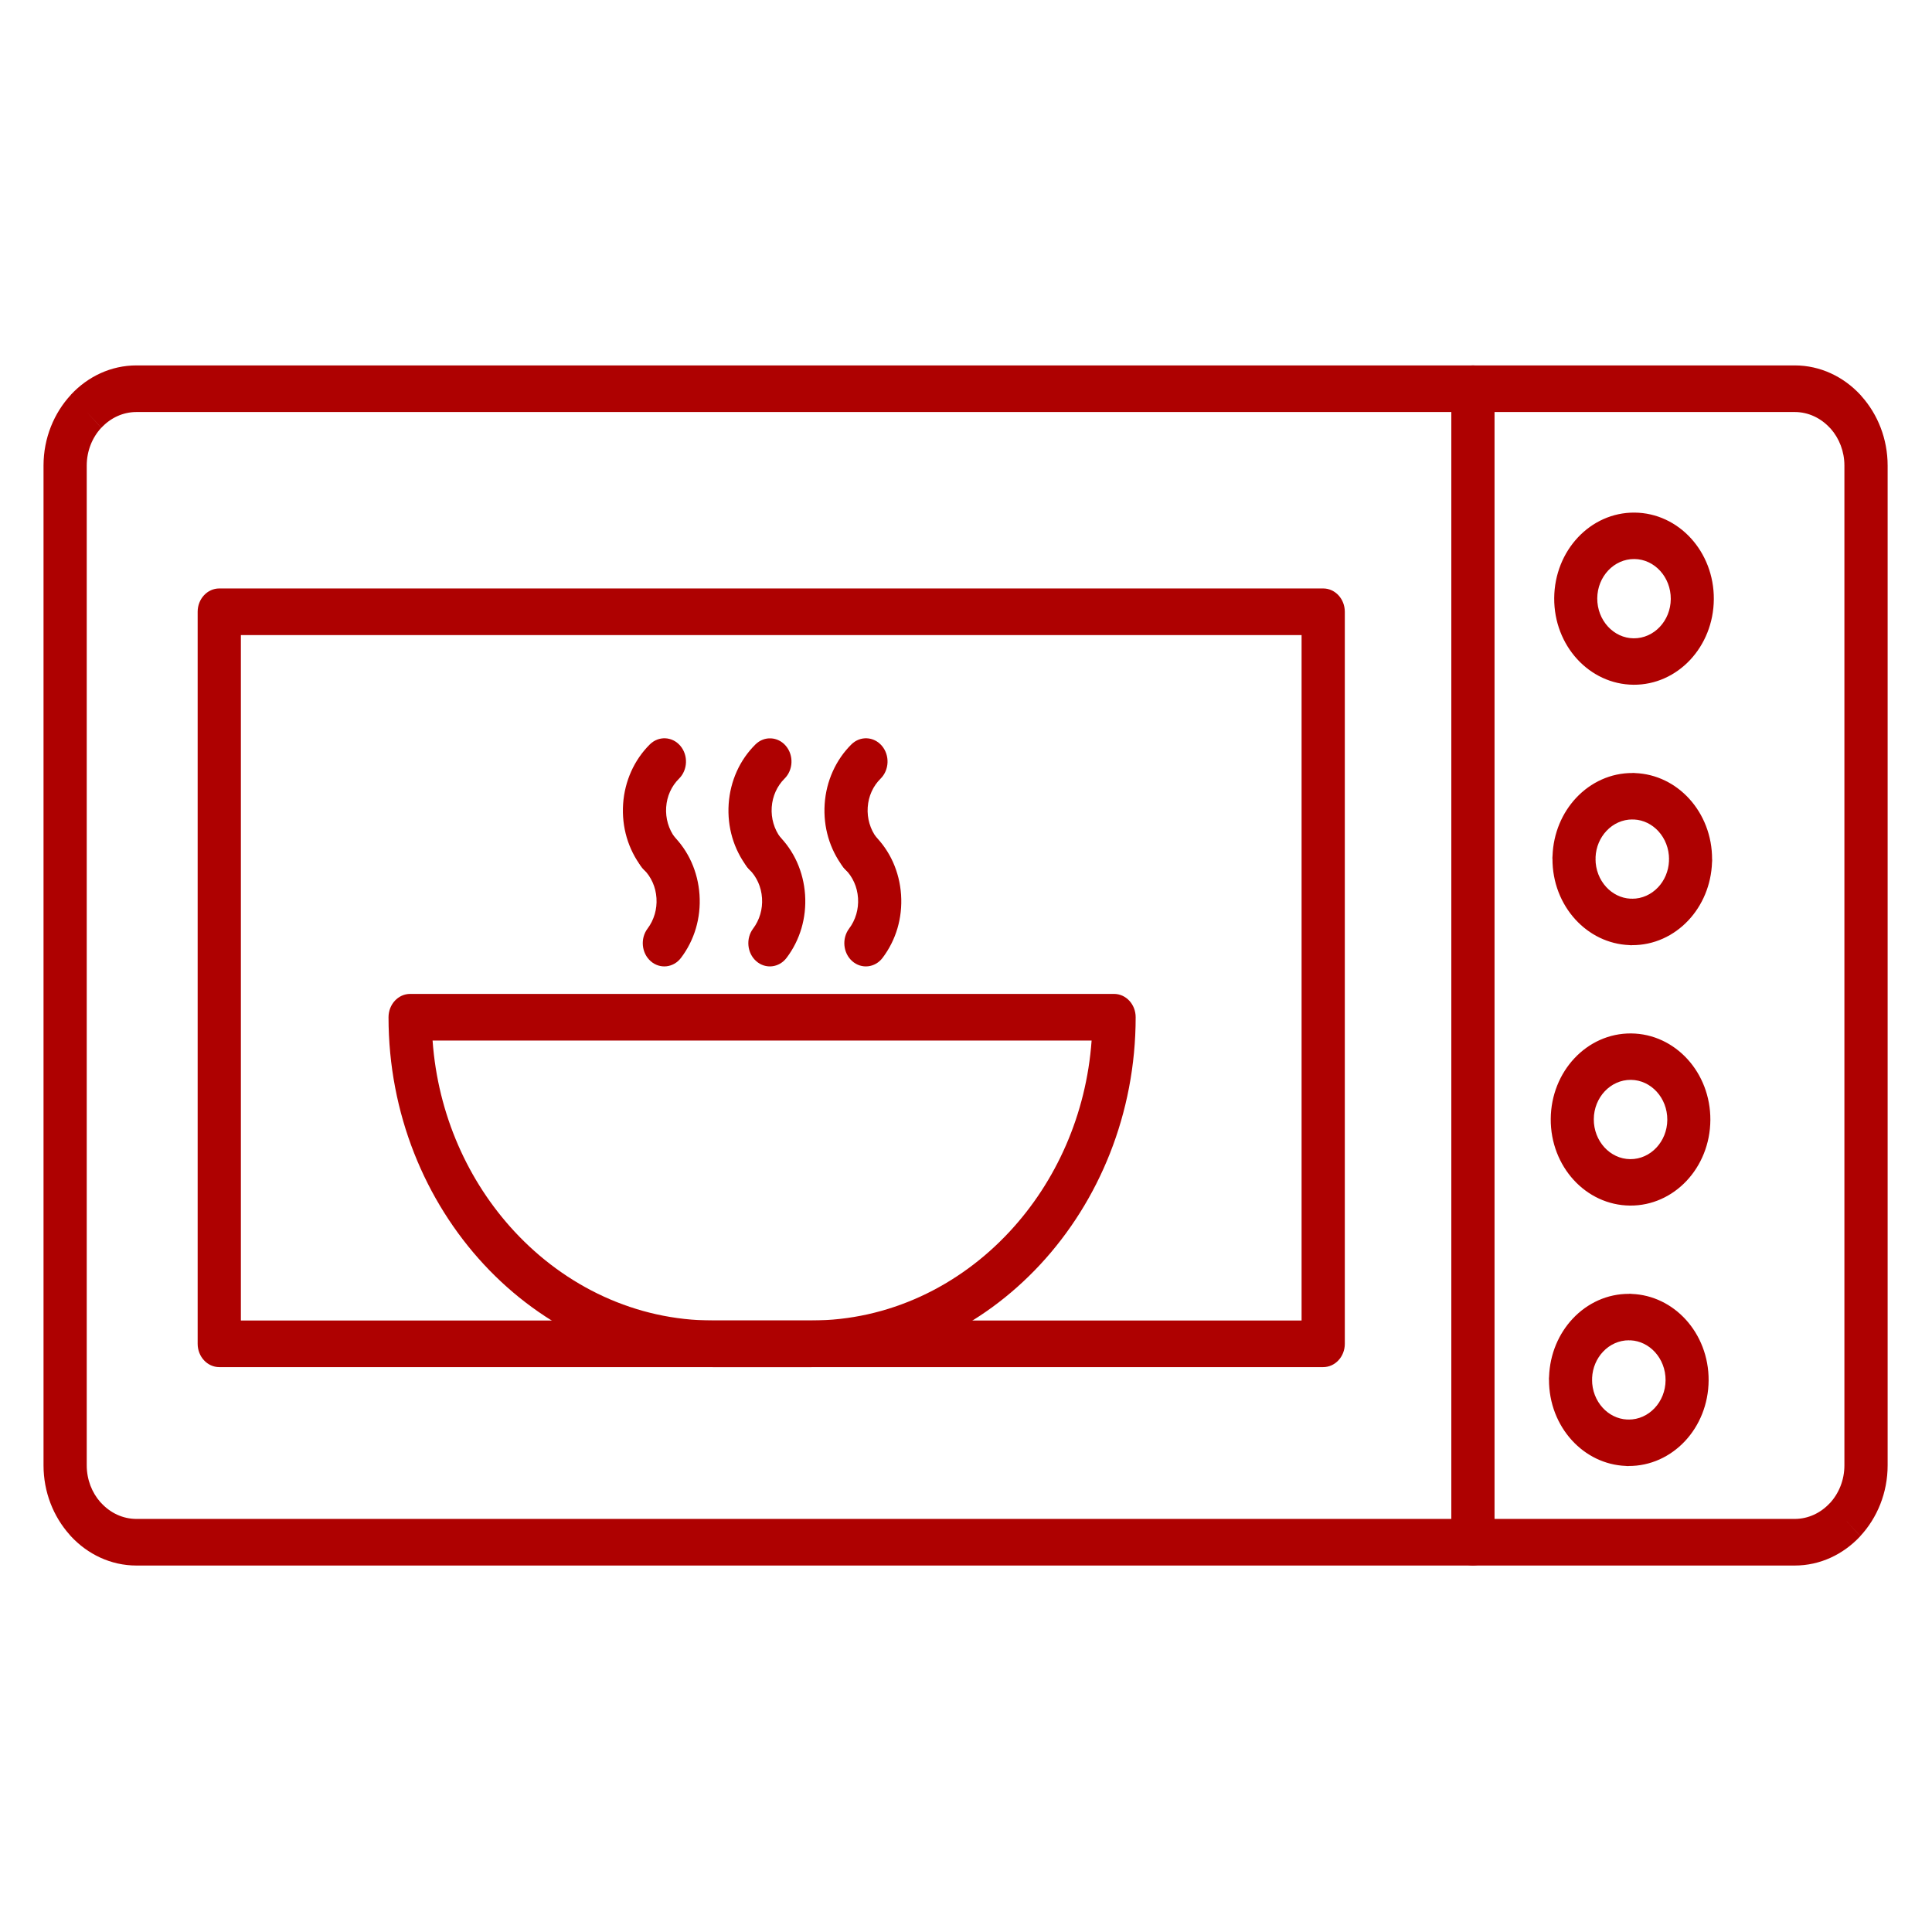
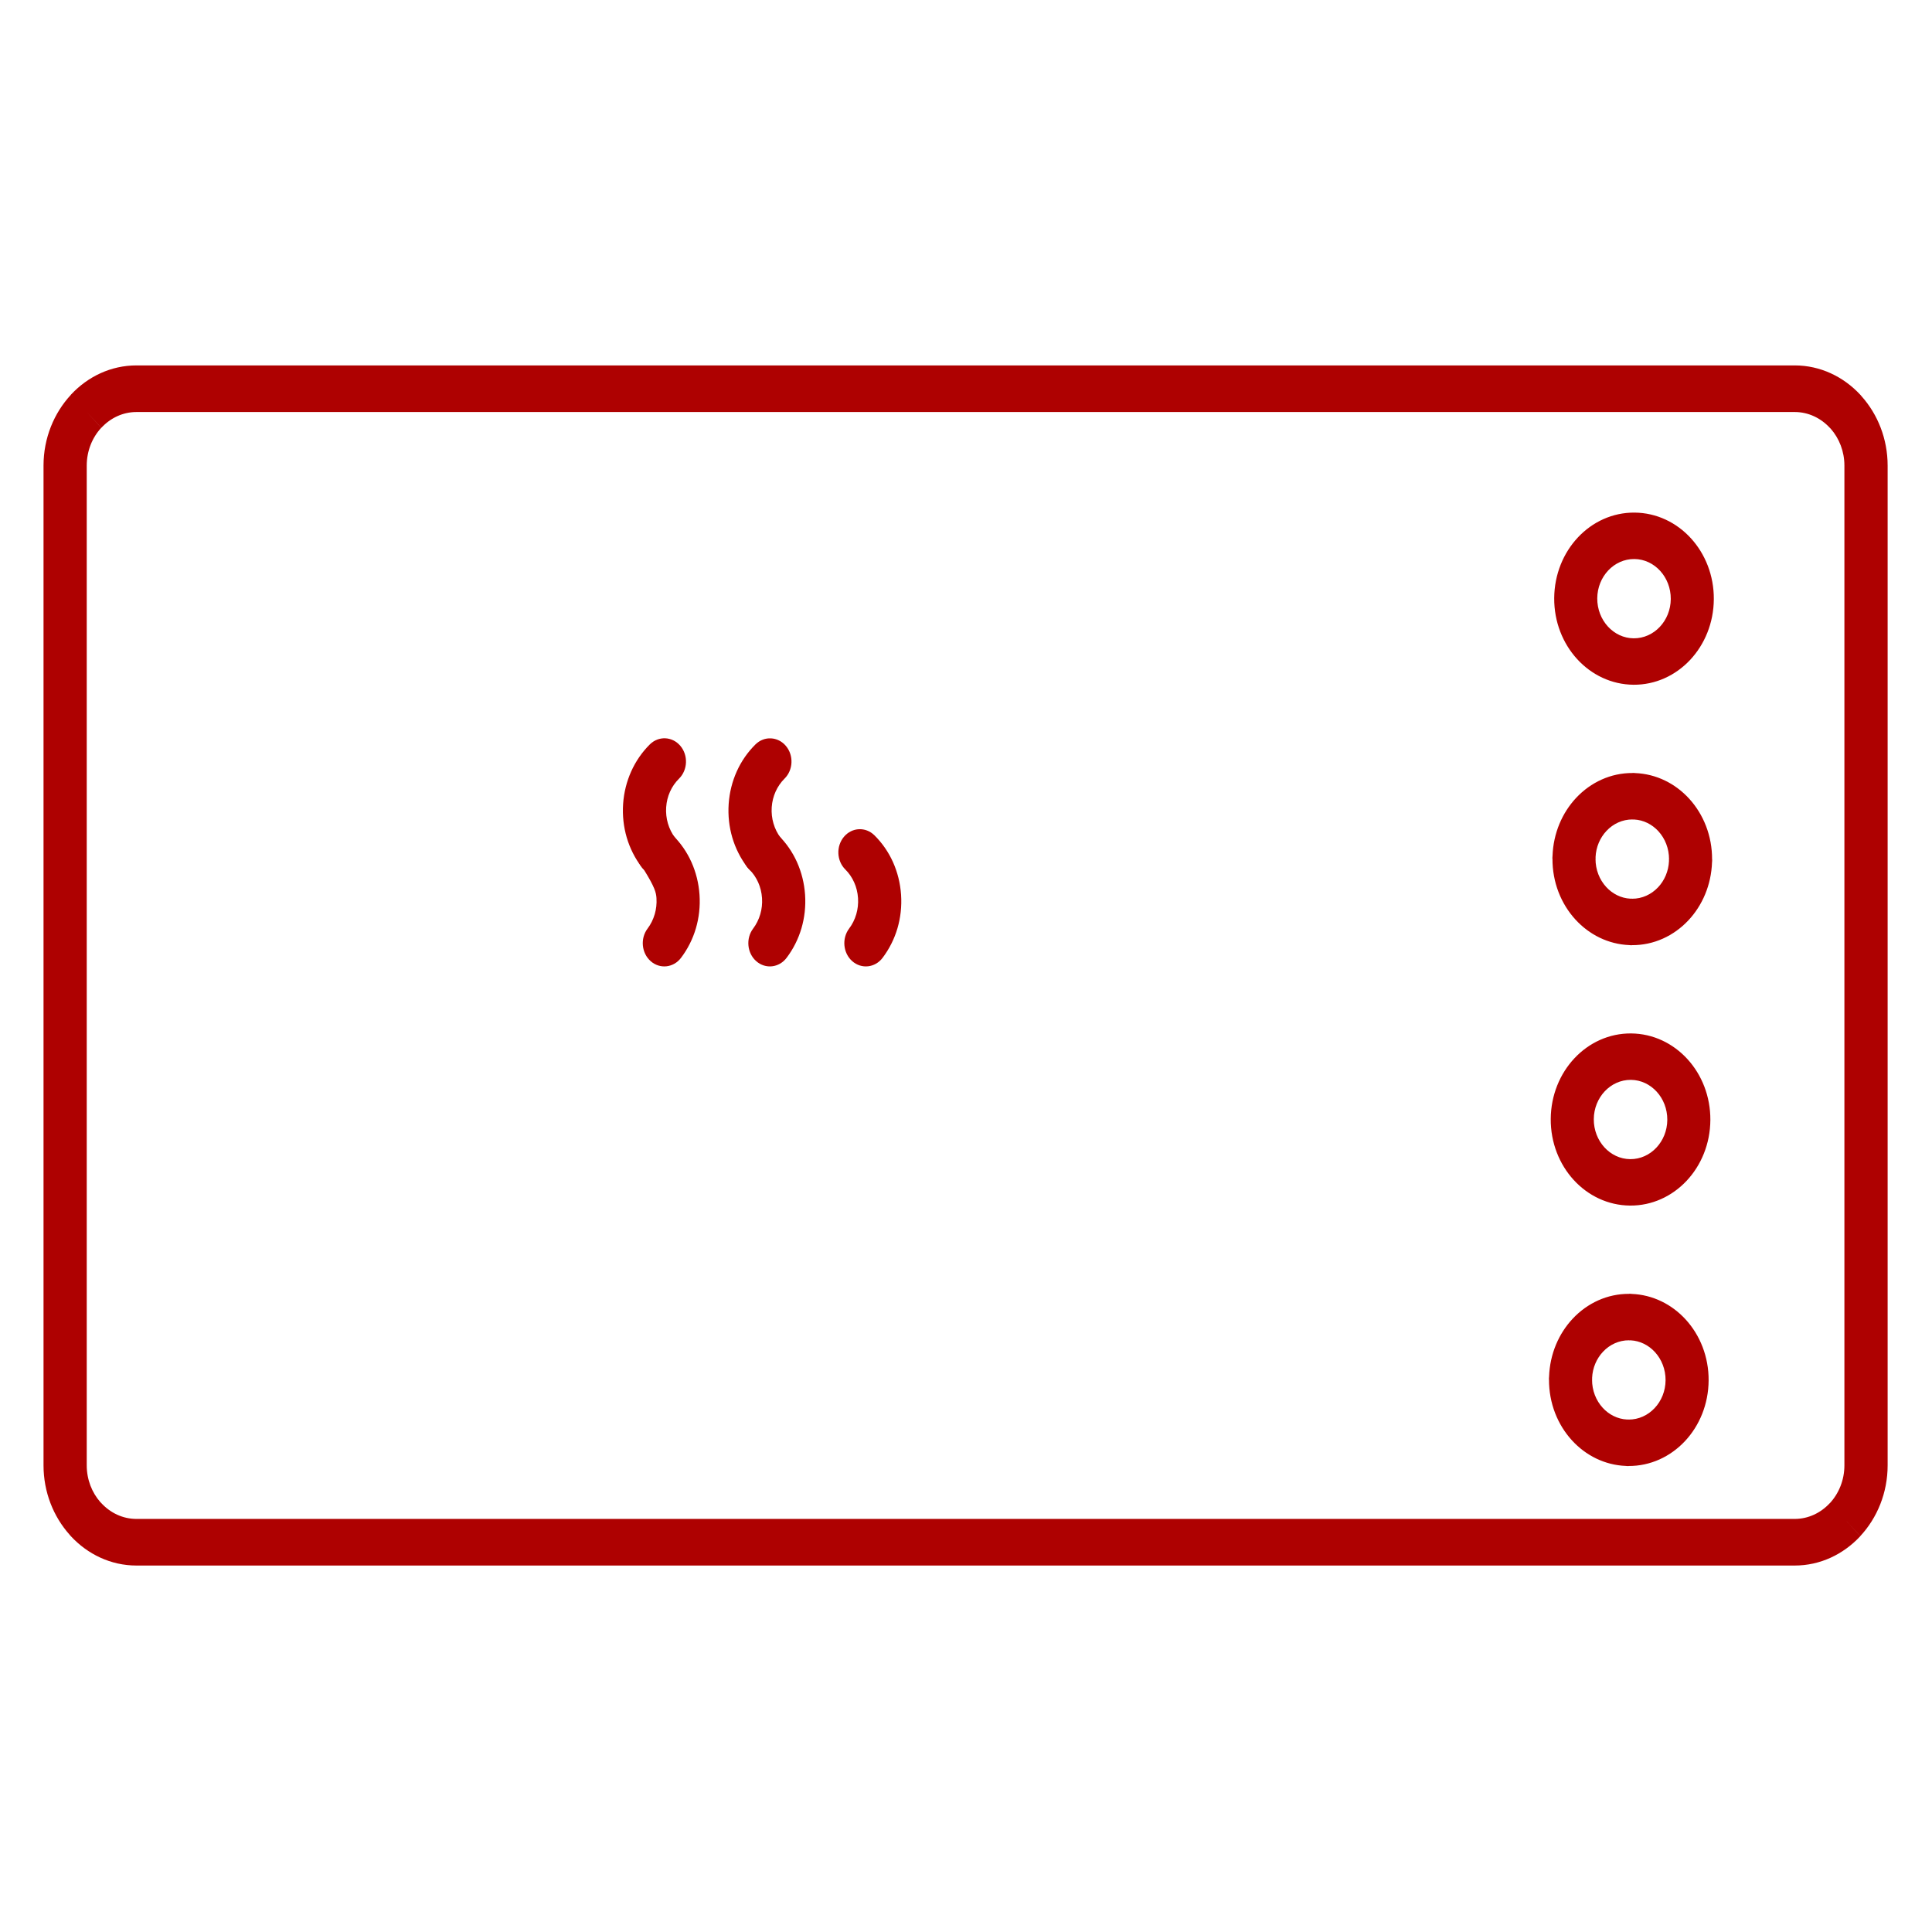
<svg xmlns="http://www.w3.org/2000/svg" width="1366" zoomAndPan="magnify" viewBox="0 0 1024.5 1024.5" height="1366" preserveAspectRatio="xMidYMid meet" version="1.0">
  <defs>
    <clipPath id="a11df76456">
      <path d="M 23 193.801 L 1001 193.801 L 1001 830.238 L 23 830.238 Z M 23 193.801 " clip-rule="nonzero" />
    </clipPath>
    <clipPath id="4d57d800e5">
      <path d="M 769 193.801 L 793 193.801 L 793 830.238 L 769 830.238 Z M 769 193.801 " clip-rule="nonzero" />
    </clipPath>
  </defs>
  <g clip-path="url(#a11df76456)">
    <path fill="#ae0101" d="M 72.34 193.77 L 951.703 193.77 C 965.262 193.77 977.586 199.746 986.508 209.367 C 986.742 209.621 986.965 209.879 987.176 210.152 C 995.703 219.711 1000.973 232.684 1000.973 246.906 L 1000.973 777.031 C 1000.973 791.625 995.43 804.898 986.508 814.523 L 978.406 805.832 L 986.512 814.57 L 986.301 814.793 C 977.395 824.285 965.156 830.172 951.703 830.172 L 72.34 830.172 C 58.781 830.172 46.461 824.195 37.539 814.57 C 37.305 814.32 37.086 814.062 36.879 813.793 C 28.34 804.215 23.078 791.238 23.078 777.031 L 23.078 246.906 C 23.078 232.324 28.621 219.043 37.562 209.395 L 37.539 209.367 L 37.75 209.141 C 46.652 199.652 58.887 193.77 72.34 193.77 Z M 951.703 218.488 L 72.34 218.488 C 65.145 218.488 58.594 221.656 53.816 226.77 L 53.746 226.848 L 45.641 218.105 L 53.699 226.848 C 48.949 231.969 45.996 239.074 45.996 246.906 L 45.996 777.031 C 45.996 784.598 48.754 791.488 53.223 796.562 C 53.402 796.734 53.574 796.91 53.746 797.09 C 58.523 802.25 65.109 805.453 72.34 805.453 L 951.703 805.453 C 958.898 805.453 965.457 802.281 970.23 797.172 L 970.301 797.09 L 970.305 797.09 L 970.324 797.117 C 975.094 791.961 978.051 784.852 978.051 777.031 L 978.051 246.906 C 978.051 239.355 975.289 232.465 970.812 227.359 C 970.641 227.195 970.469 227.023 970.305 226.848 C 965.523 221.691 958.938 218.484 951.703 218.484 Z M 951.703 218.488 " fill-opacity="1" fill-rule="nonzero" />
  </g>
  <g clip-path="url(#4d57d800e5)">
-     <path fill="#ae0101" d="M 792.523 206.129 C 792.523 199.305 787.395 193.77 781.066 193.77 C 774.738 193.77 769.605 199.305 769.605 206.129 L 769.605 817.809 C 769.605 824.629 774.738 830.164 781.066 830.164 C 787.391 830.164 792.523 824.629 792.523 817.809 Z M 792.523 206.129 " fill-opacity="1" fill-rule="nonzero" />
-   </g>
-   <path fill="#ae0101" d="M 116.277 312.047 L 701.664 312.047 C 707.992 312.047 713.125 317.582 713.125 324.406 L 713.125 712.594 C 713.125 719.418 707.992 724.953 701.664 724.953 L 116.277 724.953 C 109.949 724.953 104.816 719.418 104.816 712.594 L 104.816 324.406 C 104.816 317.582 109.949 312.047 116.277 312.047 Z M 690.203 336.766 L 127.734 336.766 L 127.734 700.234 L 690.203 700.234 Z M 690.203 336.766 " fill-opacity="1" fill-rule="nonzero" />
-   <path fill="#ae0101" d="M 217.488 527.051 L 590.758 527.051 C 597.086 527.051 602.219 532.59 602.219 539.414 L 602.219 539.418 C 602.219 590.449 582.867 636.844 551.691 670.461 C 520.516 704.082 477.5 724.953 430.176 724.953 L 378.07 724.953 C 330.746 724.953 287.73 704.082 256.555 670.461 C 225.383 636.844 206.027 590.449 206.027 539.418 L 206.027 539.414 C 206.027 532.59 211.16 527.051 217.488 527.051 Z M 578.859 551.77 L 229.387 551.77 C 232.195 591.09 248.27 626.574 272.762 652.984 C 299.793 682.137 337.074 700.234 378.066 700.234 L 430.176 700.234 C 471.172 700.234 508.453 682.137 535.484 652.984 C 559.977 626.574 576.051 591.09 578.859 551.77 Z M 578.859 551.77 " fill-opacity="1" fill-rule="nonzero" />
+     </g>
  <path fill="#ae0101" d="M 821.363 731.508 L 821.363 731.418 L 821.367 731.25 L 821.371 731.148 L 821.391 730.609 L 821.438 730.102 C 821.84 718.004 826.582 707.125 834.02 699.219 C 841.707 691.043 852.293 686.027 863.945 686.105 L 863.945 686.055 L 863.949 686.055 L 864.031 686.059 L 864.031 686.055 L 864.191 686.062 L 864.27 686.062 L 864.797 686.09 L 864.938 686.102 L 865.18 686.129 L 865.254 686.137 C 876.469 686.574 886.559 691.688 893.887 699.707 C 901.477 708.012 906.129 719.449 906.047 732.035 C 905.965 744.672 901.148 756.07 893.438 764.273 C 885.746 772.445 875.156 777.461 863.504 777.387 L 863.504 777.434 L 863.422 777.434 L 863.27 777.43 L 863.172 777.43 C 862.914 777.422 862.66 777.406 862.406 777.379 L 862.203 777.355 C 850.984 776.922 840.898 771.809 833.57 763.789 C 825.984 755.496 821.336 744.074 821.406 731.512 L 821.363 731.512 Z M 844.281 731.5 L 844.281 731.602 L 844.238 731.602 C 844.211 737.398 846.363 742.672 849.867 746.504 C 853.191 750.145 857.734 752.488 862.77 752.742 L 862.898 752.734 L 862.918 752.734 L 863.156 752.723 L 863.23 752.723 L 863.414 752.719 L 863.586 752.719 L 863.586 752.766 C 868.965 752.797 873.855 750.477 877.41 746.695 C 880.961 742.922 883.184 737.695 883.219 731.934 C 883.258 726.121 881.102 720.828 877.59 716.988 C 874.258 713.344 869.711 711.004 864.676 710.75 L 864.582 710.754 L 864.516 710.758 L 864.312 710.77 L 864.211 710.77 L 864.039 710.773 L 863.859 710.773 L 863.859 710.727 C 858.484 710.695 853.598 713.016 850.043 716.797 C 846.66 720.391 844.492 725.289 844.258 730.715 L 844.262 730.781 L 844.27 730.906 L 844.273 731.09 L 844.277 731.23 L 844.281 731.398 Z M 844.281 731.5 " fill-opacity="1" fill-rule="nonzero" />
  <path fill="#ae0101" d="M 822.324 593.363 C 822.41 580.727 827.223 569.324 834.938 561.125 C 842.637 552.938 853.242 547.922 864.914 548.008 C 876.633 548.098 887.203 553.293 894.805 561.609 C 902.398 569.914 907.047 581.355 906.969 593.938 C 906.883 606.582 902.066 617.977 894.355 626.176 C 886.656 634.363 876.047 639.383 864.379 639.293 C 852.656 639.199 842.09 634.008 834.488 625.691 C 826.898 617.387 822.246 605.949 822.324 593.363 Z M 850.961 578.699 C 847.41 582.477 845.191 587.699 845.156 593.457 C 845.117 599.273 847.273 604.566 850.781 608.41 C 854.281 612.238 859.125 614.629 864.469 614.672 C 869.859 614.715 874.766 612.387 878.328 608.602 C 881.879 604.824 884.098 599.605 884.137 593.844 C 884.176 588.027 882.02 582.73 878.508 578.891 C 875.008 575.062 870.164 572.668 864.824 572.629 C 859.434 572.586 854.523 574.914 850.961 578.699 Z M 850.961 578.699 " fill-opacity="1" fill-rule="nonzero" />
  <path fill="#ae0101" d="M 823.199 455.32 L 823.199 455.312 L 823.203 455.23 L 823.199 455.23 L 823.203 455.066 L 823.207 454.961 L 823.23 454.422 L 823.273 453.914 C 823.68 441.812 828.422 430.938 835.855 423.031 C 843.547 414.855 854.129 409.84 865.781 409.914 L 865.781 409.867 L 865.785 409.867 L 865.867 409.871 L 865.867 409.867 L 866.031 409.871 L 866.105 409.871 L 866.633 409.902 L 866.727 409.91 L 866.777 409.914 L 867.02 409.938 L 867.09 409.945 C 878.305 410.387 888.391 415.496 895.723 423.516 C 903.305 431.812 907.953 443.23 907.883 455.793 L 907.93 455.793 L 907.93 455.801 L 907.926 455.883 L 907.93 455.883 L 907.926 456.051 L 907.922 456.152 C 907.918 456.43 907.902 456.707 907.879 456.98 L 907.855 457.199 C 907.453 469.301 902.711 480.18 895.273 488.082 C 887.586 496.262 876.996 501.277 865.348 501.199 L 865.348 501.246 L 865.262 501.246 L 865.105 501.242 L 865.012 501.238 L 864.512 501.215 L 864.039 501.168 C 852.82 500.73 842.734 495.617 835.406 487.598 C 827.824 479.305 823.172 467.891 823.246 455.324 L 823.199 455.324 Z M 846.121 455.312 L 846.121 455.414 L 846.074 455.414 C 846.047 461.211 848.199 466.48 851.703 470.316 C 855.031 473.961 859.578 476.305 864.609 476.555 L 864.672 476.551 L 864.785 476.543 L 864.957 476.535 L 865.086 476.531 L 865.242 476.531 L 865.336 476.527 L 865.434 476.527 L 865.434 476.578 C 870.805 476.605 875.695 474.285 879.25 470.508 C 882.625 466.918 884.797 462.02 885.031 456.59 L 885.027 456.449 L 885.027 456.43 L 885.016 456.176 L 885.016 456.094 L 885.012 455.895 L 885.012 455.711 L 885.055 455.711 C 885.086 449.91 882.93 444.633 879.426 440.801 C 876.094 437.156 871.551 434.816 866.516 434.562 L 866.418 434.566 L 866.352 434.57 L 866.047 434.582 L 865.875 434.582 L 865.785 434.586 L 865.695 434.586 L 865.695 434.539 C 860.324 434.508 855.434 436.828 851.883 440.605 C 848.5 444.199 846.328 449.098 846.094 454.531 L 846.098 454.598 L 846.105 454.723 L 846.113 454.902 L 846.113 455.043 L 846.117 455.215 L 846.121 455.316 Z M 846.121 455.312 " fill-opacity="1" fill-rule="nonzero" />
  <path fill="#ae0101" d="M 824.164 317.176 C 824.25 304.535 829.066 293.133 836.773 284.938 C 844.477 276.746 855.082 271.734 866.754 271.82 C 878.473 271.91 889.043 277.105 896.645 285.422 C 904.234 293.727 908.887 305.164 908.805 317.75 C 908.719 330.391 903.902 341.789 896.195 349.988 C 888.496 358.172 877.887 363.191 866.219 363.105 C 854.496 363.012 843.93 357.82 836.324 349.5 C 828.738 341.199 824.082 329.762 824.164 317.176 Z M 852.801 302.508 C 849.25 306.285 847.031 311.512 846.992 317.273 C 846.957 323.086 849.113 328.379 852.621 332.219 C 856.125 336.047 860.965 338.441 866.309 338.484 C 871.699 338.523 876.605 336.199 880.168 332.414 C 883.719 328.637 885.938 323.414 885.977 317.652 C 886.016 311.84 883.859 306.547 880.348 302.707 C 876.848 298.875 872.004 296.48 866.664 296.441 C 861.27 296.398 856.363 298.723 852.801 302.508 Z M 852.801 302.508 " fill-opacity="1" fill-rule="nonzero" />
  <path fill="#ae0101" d="M 340.23 459.777 C 344.207 465.055 351.406 465.855 356.301 461.562 C 361.191 457.27 361.934 449.508 357.957 444.23 C 356.301 442.043 355.004 439.469 354.176 436.637 C 353.391 433.953 353.055 431.059 353.254 428.09 C 353.449 425.113 354.168 422.312 355.293 419.809 C 356.461 417.199 358.098 414.859 360.074 412.906 C 364.723 408.293 365.02 400.488 360.746 395.473 C 356.473 390.465 349.234 390.141 344.586 394.75 C 340.535 398.758 337.156 403.617 334.699 409.09 C 332.336 414.363 330.836 420.188 330.422 426.355 C 330.012 432.527 330.707 438.52 332.332 444.07 C 334.012 449.805 336.715 455.129 340.23 459.777 Z M 340.23 459.777 " fill-opacity="1" fill-rule="nonzero" />
-   <path fill="#ae0101" d="M 343.41 492.375 C 339.43 497.656 340.172 505.418 345.066 509.711 C 349.957 514 357.156 513.199 361.137 507.922 C 364.652 503.277 367.355 497.949 369.035 492.219 C 370.66 486.66 371.355 480.676 370.941 474.5 C 370.527 468.332 369.039 462.504 366.68 457.219 C 364.27 451.824 360.898 446.98 356.793 442.926 C 352.145 438.34 344.926 438.688 340.676 443.699 C 336.426 448.711 336.746 456.496 341.395 461.082 C 343.305 462.969 344.906 465.293 346.09 467.941 C 347.203 470.438 347.914 473.238 348.113 476.238 C 348.312 479.207 347.973 482.098 347.188 484.781 C 346.359 487.613 345.066 490.188 343.41 492.375 Z M 343.41 492.375 " fill-opacity="1" fill-rule="nonzero" />
+   <path fill="#ae0101" d="M 343.41 492.375 C 339.43 497.656 340.172 505.418 345.066 509.711 C 349.957 514 357.156 513.199 361.137 507.922 C 364.652 503.277 367.355 497.949 369.035 492.219 C 370.66 486.66 371.355 480.676 370.941 474.5 C 370.527 468.332 369.039 462.504 366.68 457.219 C 364.27 451.824 360.898 446.98 356.793 442.926 C 352.145 438.34 344.926 438.688 340.676 443.699 C 336.426 448.711 336.746 456.496 341.395 461.082 C 347.203 470.438 347.914 473.238 348.113 476.238 C 348.312 479.207 347.973 482.098 347.188 484.781 C 346.359 487.613 345.066 490.188 343.41 492.375 Z M 343.41 492.375 " fill-opacity="1" fill-rule="nonzero" />
  <path fill="#ae0101" d="M 396.203 459.777 C 400.184 465.055 407.383 465.855 412.273 461.562 C 417.168 457.27 417.91 449.508 413.93 444.23 C 412.273 442.043 410.98 439.469 410.152 436.637 C 409.367 433.949 409.027 431.059 409.227 428.09 C 409.426 425.109 410.145 422.312 411.266 419.805 C 412.461 417.148 414.078 414.805 416.004 412.906 C 420.652 408.32 420.973 400.535 416.723 395.523 C 412.473 390.512 405.254 390.164 400.605 394.75 C 396.496 398.809 393.105 403.668 390.676 409.09 C 388.312 414.359 386.812 420.188 386.398 426.355 C 385.984 432.531 386.68 438.516 388.305 444.07 C 389.984 449.805 392.691 455.129 396.203 459.777 Z M 396.203 459.777 " fill-opacity="1" fill-rule="nonzero" />
  <path fill="#ae0101" d="M 399.383 492.375 C 395.406 497.656 396.148 505.418 401.039 509.711 C 405.934 514 413.133 513.199 417.109 507.922 C 420.625 503.277 423.328 497.949 425.008 492.219 C 426.633 486.664 427.328 480.676 426.918 474.5 C 426.5 468.332 425.016 462.504 422.656 457.219 C 420.242 451.824 416.871 446.98 412.766 442.926 C 408.117 438.34 400.898 438.688 396.648 443.699 C 392.398 448.711 392.719 456.496 397.367 461.082 C 399.277 462.969 400.883 465.293 402.062 467.941 C 403.18 470.438 403.887 473.238 404.086 476.238 C 404.285 479.207 403.949 482.098 403.164 484.781 C 402.336 487.613 401.039 490.188 399.383 492.375 Z M 399.383 492.375 " fill-opacity="1" fill-rule="nonzero" />
-   <path fill="#ae0101" d="M 447.109 459.777 C 451.09 465.055 458.289 465.855 463.18 461.562 C 468.074 457.27 468.816 449.508 464.836 444.23 C 463.18 442.043 461.887 439.469 461.059 436.637 C 460.273 433.953 459.934 431.059 460.133 428.09 C 460.332 425.113 461.047 422.312 462.172 419.809 C 463.34 417.199 464.977 414.859 466.953 412.906 C 471.602 408.293 471.902 400.488 467.625 395.473 C 463.352 390.465 456.113 390.141 451.465 394.75 C 447.414 398.758 444.035 403.617 441.582 409.09 C 439.215 414.363 437.715 420.188 437.305 426.355 C 436.891 432.527 437.586 438.52 439.211 444.07 C 440.891 449.805 443.594 455.129 447.109 459.777 Z M 447.109 459.777 " fill-opacity="1" fill-rule="nonzero" />
  <path fill="#ae0101" d="M 450.289 492.375 C 446.312 497.656 447.055 505.418 451.945 509.711 C 456.84 514 464.035 513.199 468.016 507.922 C 471.531 503.277 474.234 497.949 475.914 492.219 C 477.539 486.66 478.234 480.676 477.824 474.5 C 477.406 468.332 475.922 462.504 473.562 457.219 C 471.148 451.824 467.777 446.98 463.672 442.926 C 459.023 438.34 451.805 438.688 447.555 443.699 C 443.305 448.711 443.625 456.496 448.273 461.082 C 450.184 462.969 451.789 465.293 452.969 467.941 C 454.086 470.438 454.793 473.238 454.992 476.238 C 455.191 479.207 454.852 482.098 454.07 484.781 C 453.242 487.613 451.945 490.188 450.289 492.375 Z M 450.289 492.375 " fill-opacity="1" fill-rule="nonzero" />
</svg>